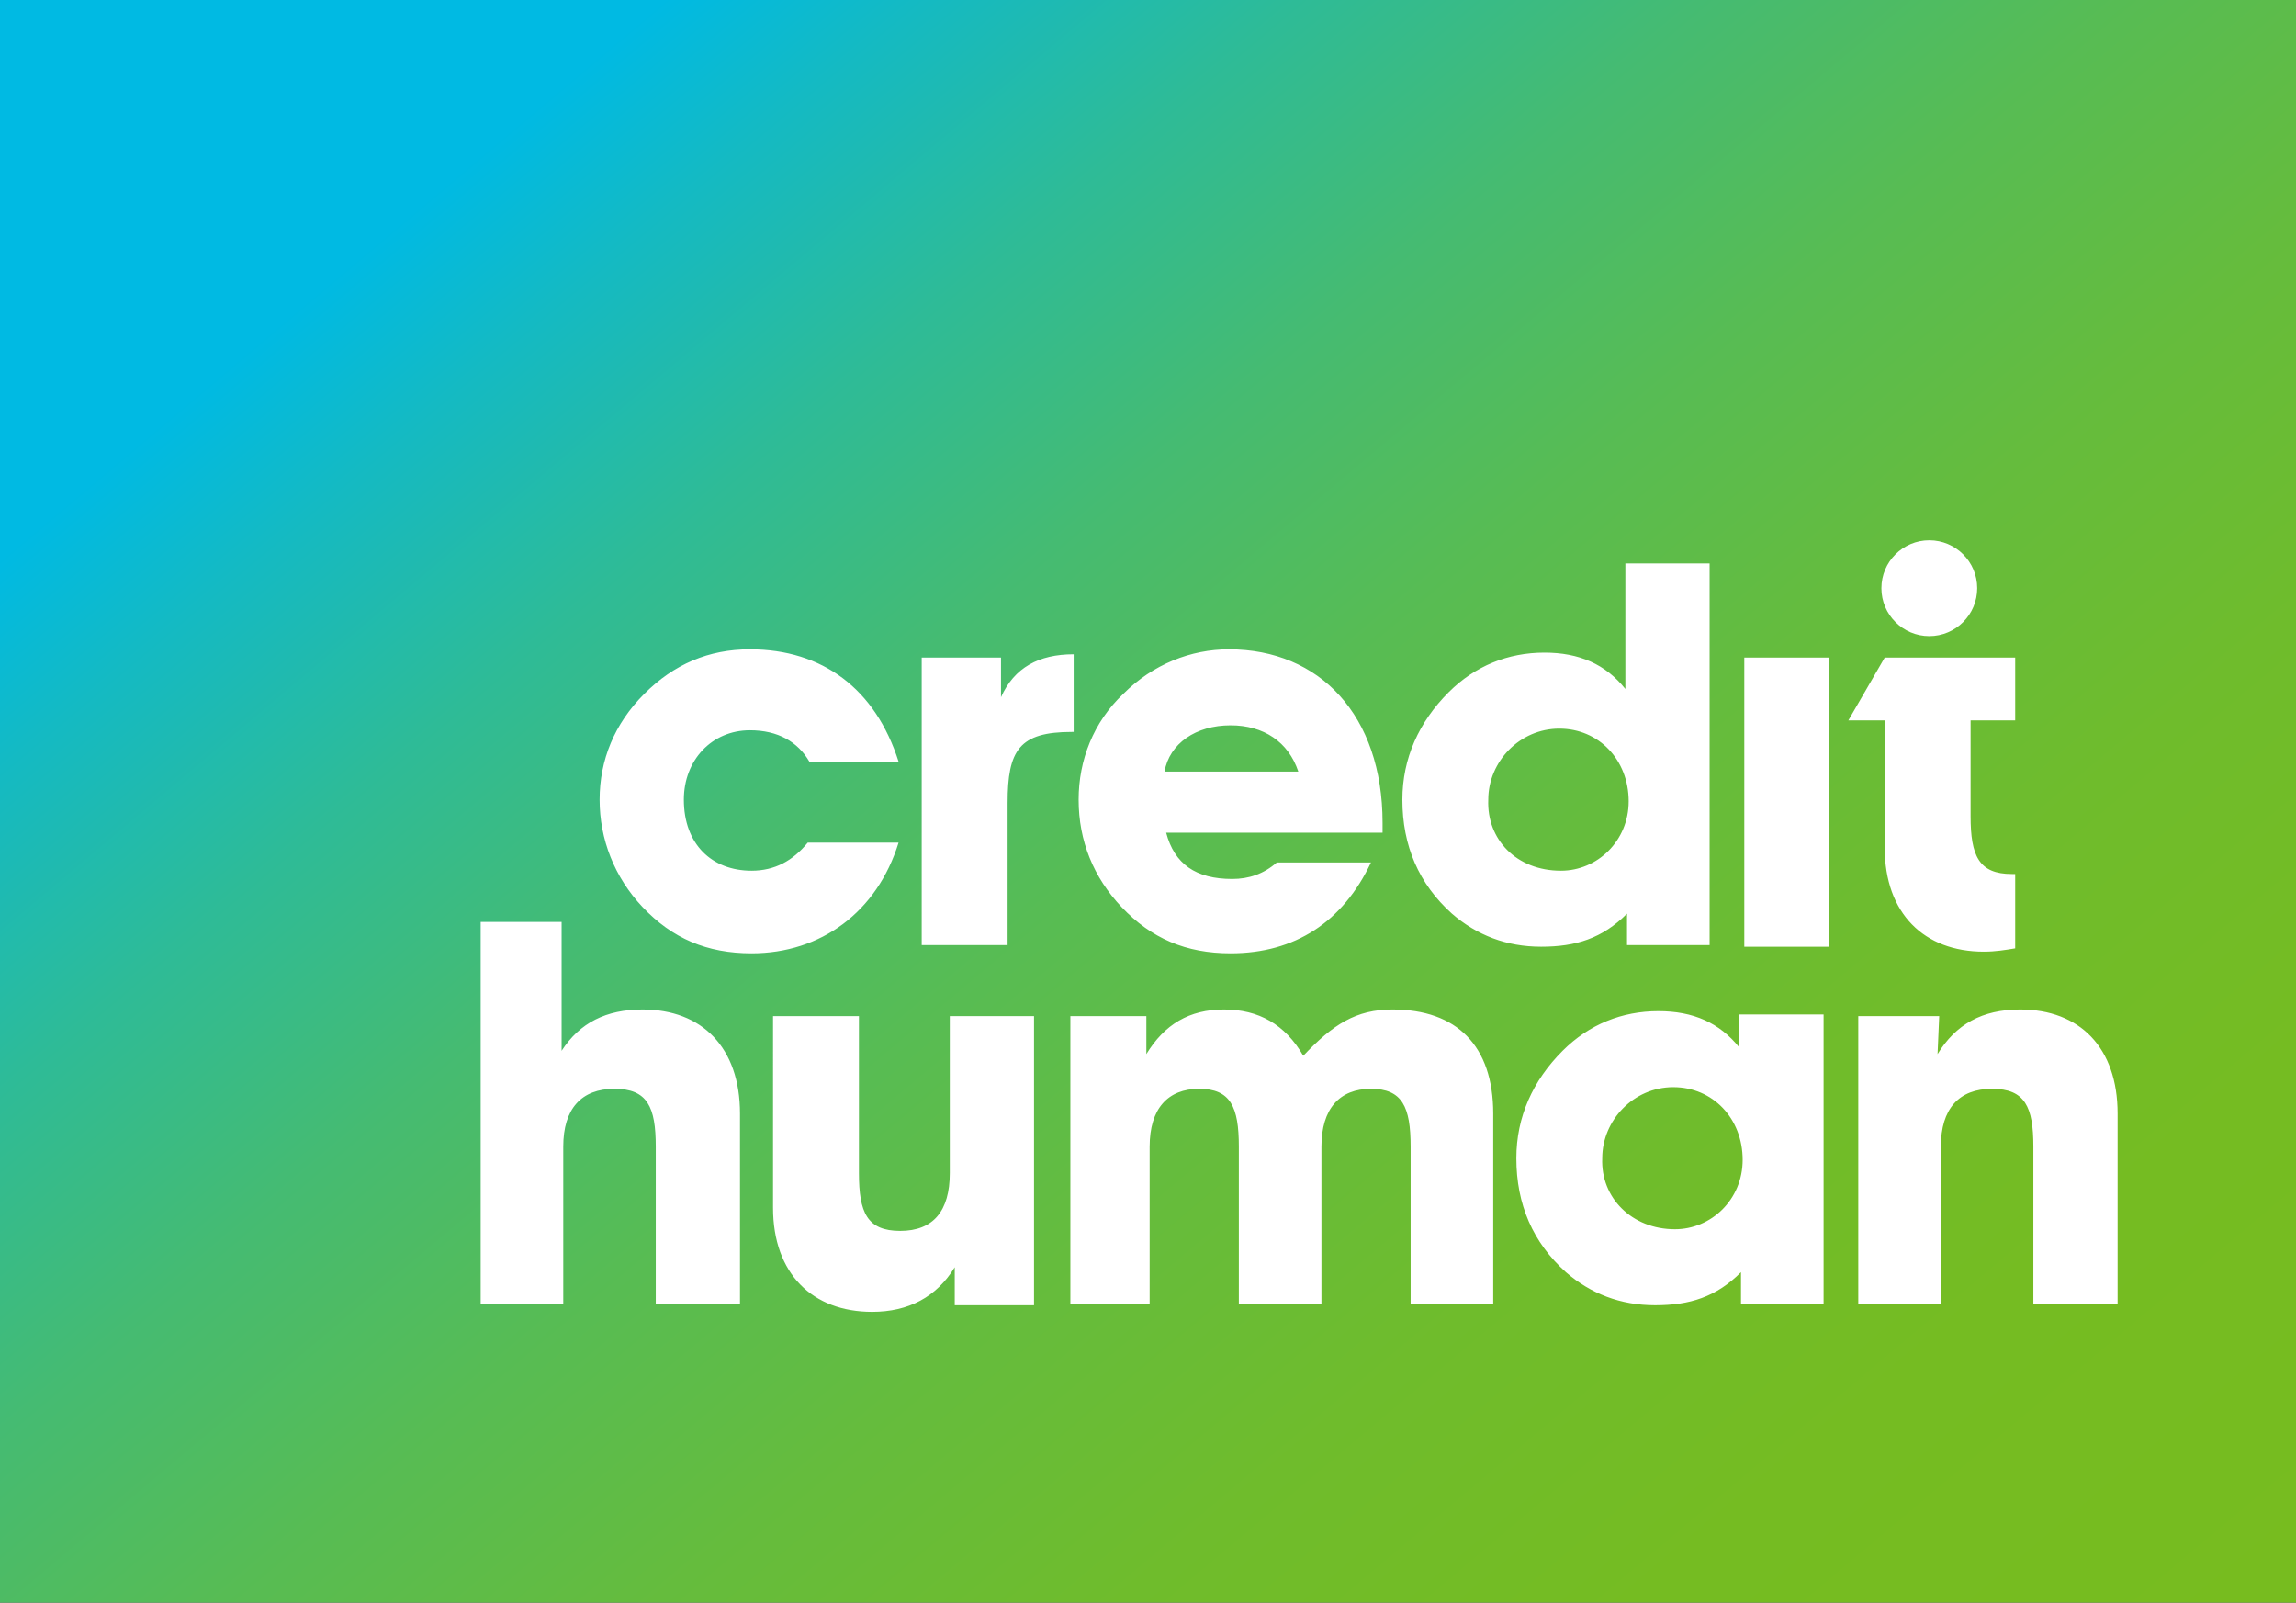
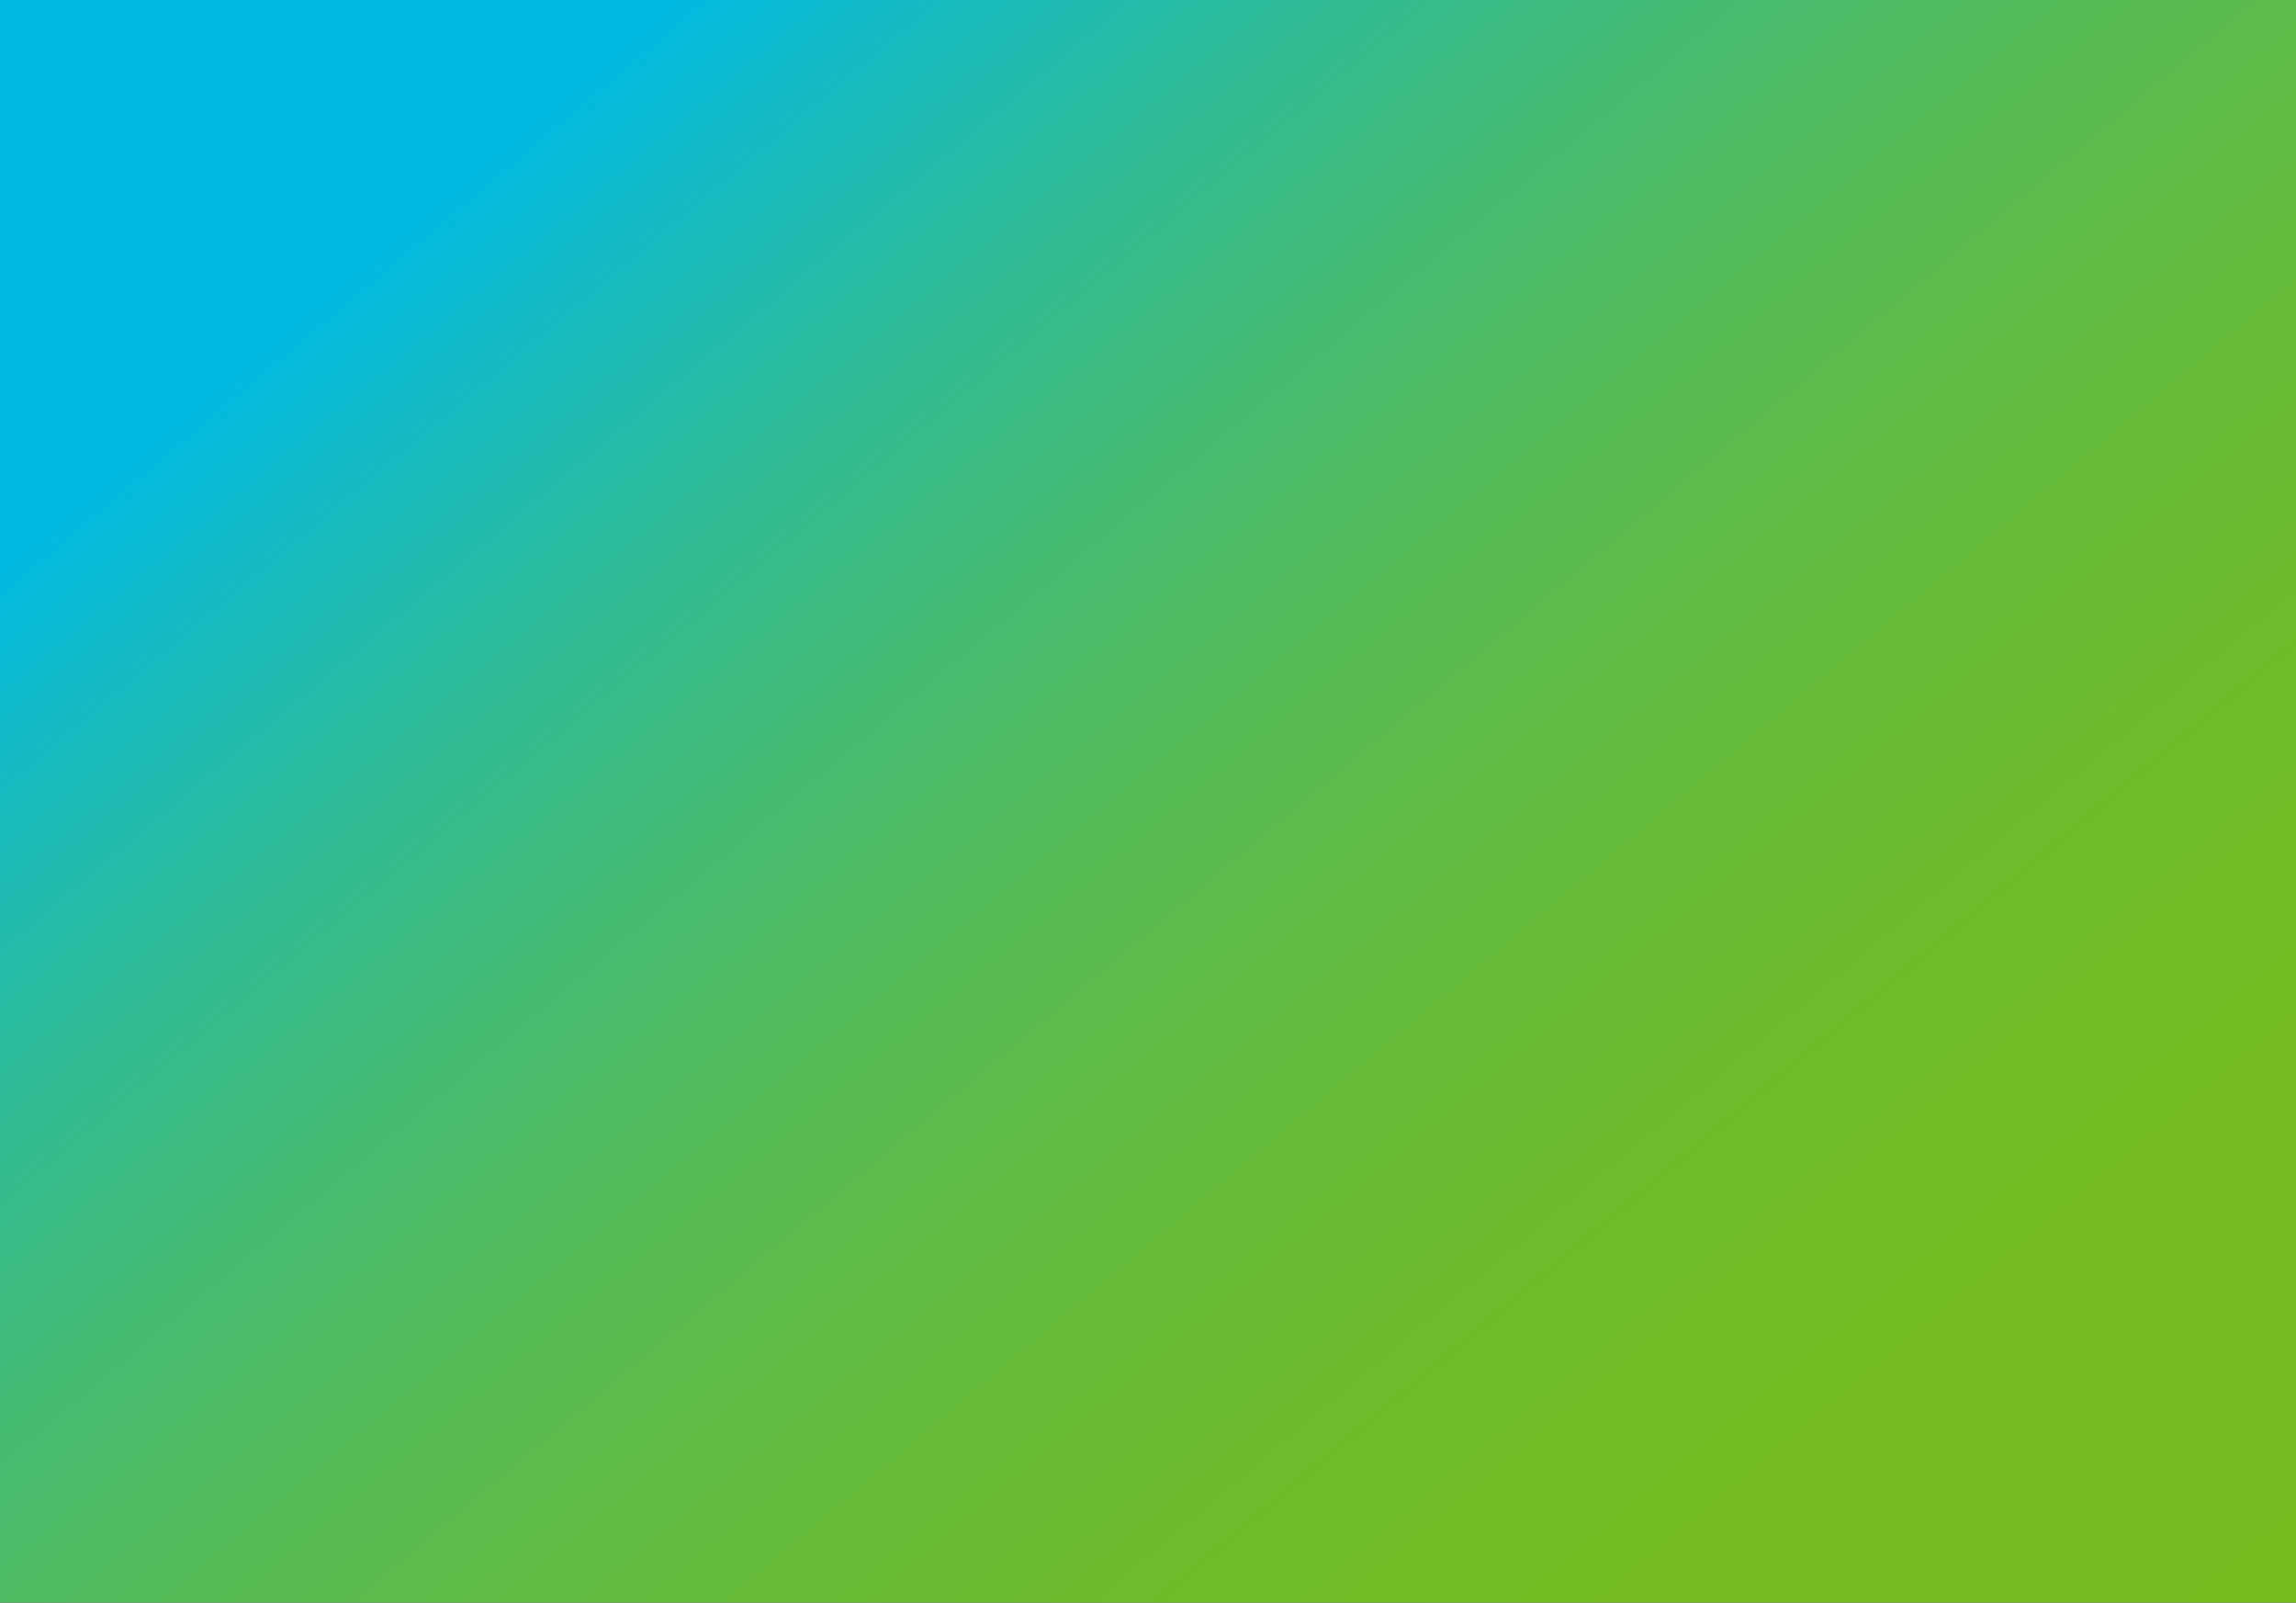
<svg xmlns="http://www.w3.org/2000/svg" version="1.1" id="Layer_1" x="0px" y="0px" viewBox="0 0 139 97" style="enable-background:new 0 0 139 97;" xml:space="preserve">
  <rect x="0" y="0" width="139" height="97" fill="#333333" stroke="none" />
  <style type="text/css"> .st0{fill:url(#SVGID_1_);} .st1{fill:#FFFFFF;} </style>
  <linearGradient id="SVGID_1_" gradientUnits="userSpaceOnUse" x1="16.801" y1="112.136" x2="122.199" y2="-13.136" gradientTransform="matrix(1 0 0 -1 0 98)">
    <stop offset="0.158" style="stop-color:#00BAE3" />
    <stop offset="0.218" style="stop-color:#14BAC3" />
    <stop offset="0.309" style="stop-color:#2EBB97" />
    <stop offset="0.405" style="stop-color:#45BB72" />
    <stop offset="0.505" style="stop-color:#57BC54" />
    <stop offset="0.609" style="stop-color:#65BC3D" />
    <stop offset="0.72" style="stop-color:#6FBC2C" />
    <stop offset="0.843" style="stop-color:#75BC22" />
    <stop offset="1" style="stop-color:#77BC1F" />
  </linearGradient>
  <path class="st0" d="M139,97H0V0h139V97z" />
-   <path class="st1" d="M54.4,51c-1.3,4.2-4.7,6.7-8.9,6.7c-2.7,0-4.8-0.9-6.6-2.8c-1.7-1.8-2.6-4.1-2.6-6.5c0-2.4,0.9-4.6,2.7-6.4 c1.8-1.8,3.9-2.7,6.4-2.7c4.4,0,7.6,2.4,9,6.8h-5.4c-0.7-1.2-1.9-1.9-3.6-1.9c-2.3,0-4,1.8-4,4.2c0,2.7,1.7,4.3,4.1,4.3 c1.4,0,2.5-0.6,3.4-1.7H54.4z M60.6,39.8v2.4c0.8-1.8,2.3-2.6,4.4-2.6v4.7c0,0-0.1,0-0.1,0c-3.2,0-3.9,1.1-3.9,4.3v8.6h-5.2V39.8 L60.6,39.8L60.6,39.8z M83,52.2c-1.7,3.6-4.6,5.5-8.5,5.5c-2.7,0-4.8-0.9-6.6-2.8c-1.7-1.8-2.6-4-2.6-6.5c0-2.4,0.9-4.7,2.7-6.4 c1.8-1.8,4.1-2.7,6.4-2.7c5.5,0,9.3,4,9.3,10.5c0,0.2,0,0.4,0,0.6H70.6c0.5,1.9,1.8,2.8,4,2.8c1,0,1.9-0.3,2.7-1H83z M78.6,46.7 c-0.6-1.8-2.1-2.8-4.1-2.8c-2.1,0-3.7,1.1-4,2.8H78.6z M98.5,55.3c-1.5,1.5-3.1,2-5.2,2c-2.1,0-3.9-0.7-5.4-2c-2-1.8-3-4.1-3-6.9 c0-2.5,1-4.7,2.8-6.5c1.6-1.6,3.6-2.4,5.8-2.4c2.1,0,3.7,0.7,4.9,2.2v-7.6h5.1v23.1h-5V55.3z M94.5,52.7c2.2,0,4.1-1.8,4.1-4.2 c0-2.5-1.8-4.4-4.2-4.4c-2.4,0-4.3,2-4.3,4.3C90,50.8,91.8,52.7,94.5,52.7z M105.6,57.3V39.8h5.1v17.5H105.6z M29.1,78.9V55.8H34 v7.8c1.1-1.7,2.7-2.5,4.9-2.5c3.6,0,5.9,2.3,5.9,6.3v11.5h-5.1v-9.5c0-2.4-0.5-3.5-2.5-3.5c-2,0-3.1,1.2-3.1,3.5v9.5H29.1z M62.6,61.5v17.5h-4.8v-2.3c-1.1,1.8-2.8,2.7-5,2.7c-3.6,0-6-2.3-6-6.3V61.5H52v9.5c0,2.4,0.5,3.5,2.5,3.5c2,0,3-1.2,3-3.5v-9.5 H62.6z M64.8,78.9V61.5h4.6v2.3c1.1-1.8,2.6-2.7,4.7-2.7s3.7,0.9,4.8,2.8c1.8-1.9,3.2-2.8,5.4-2.8c3.9,0,6.1,2.2,6.1,6.3v11.5h-5 v-9.5c0-2.4-0.5-3.5-2.4-3.5c-1.9,0-3,1.2-3,3.5v9.5h-5v-9.5c0-2.4-0.5-3.5-2.4-3.5c-1.9,0-3,1.2-3,3.5v9.5H64.8z M105.4,77 c-1.5,1.5-3.1,2-5.2,2c-2.1,0-3.9-0.7-5.4-2c-2-1.8-3-4.1-3-6.9c0-2.5,1-4.7,2.8-6.5c1.6-1.6,3.6-2.4,5.8-2.4c2.1,0,3.7,0.7,4.9,2.2 v-2h5.1v17.5h-5V77z M101.4,74.4c2.2,0,4.1-1.8,4.1-4.2c0-2.5-1.8-4.4-4.2-4.4c-2.4,0-4.3,2-4.3,4.3C96.9,72.5,98.8,74.4,101.4,74.4 z M112.5,78.9V61.5h4.9l-0.1,2.3c1.1-1.8,2.7-2.7,5-2.7c3.6,0,5.9,2.3,5.9,6.3v11.5h-5.1v-9.5c0-2.4-0.5-3.5-2.5-3.5 c-2,0-3.1,1.2-3.1,3.5v9.5H112.5z M116.8,38.5c1.6,0,2.9-1.3,2.9-2.9c0-1.6-1.3-2.9-2.9-2.9s-2.9,1.3-2.9,2.9 C113.9,37.2,115.2,38.5,116.8,38.5z M119.3,43.6h2.7v-3.8h-7.9l-2.2,3.8h2.2v7.7c0,4,2.4,6.3,6,6.3c0.7,0,1.3-0.1,1.9-0.2v-4.5 c-0.1,0-0.1,0-0.2,0c-2,0-2.5-1.1-2.5-3.5V43.6z" />
</svg>